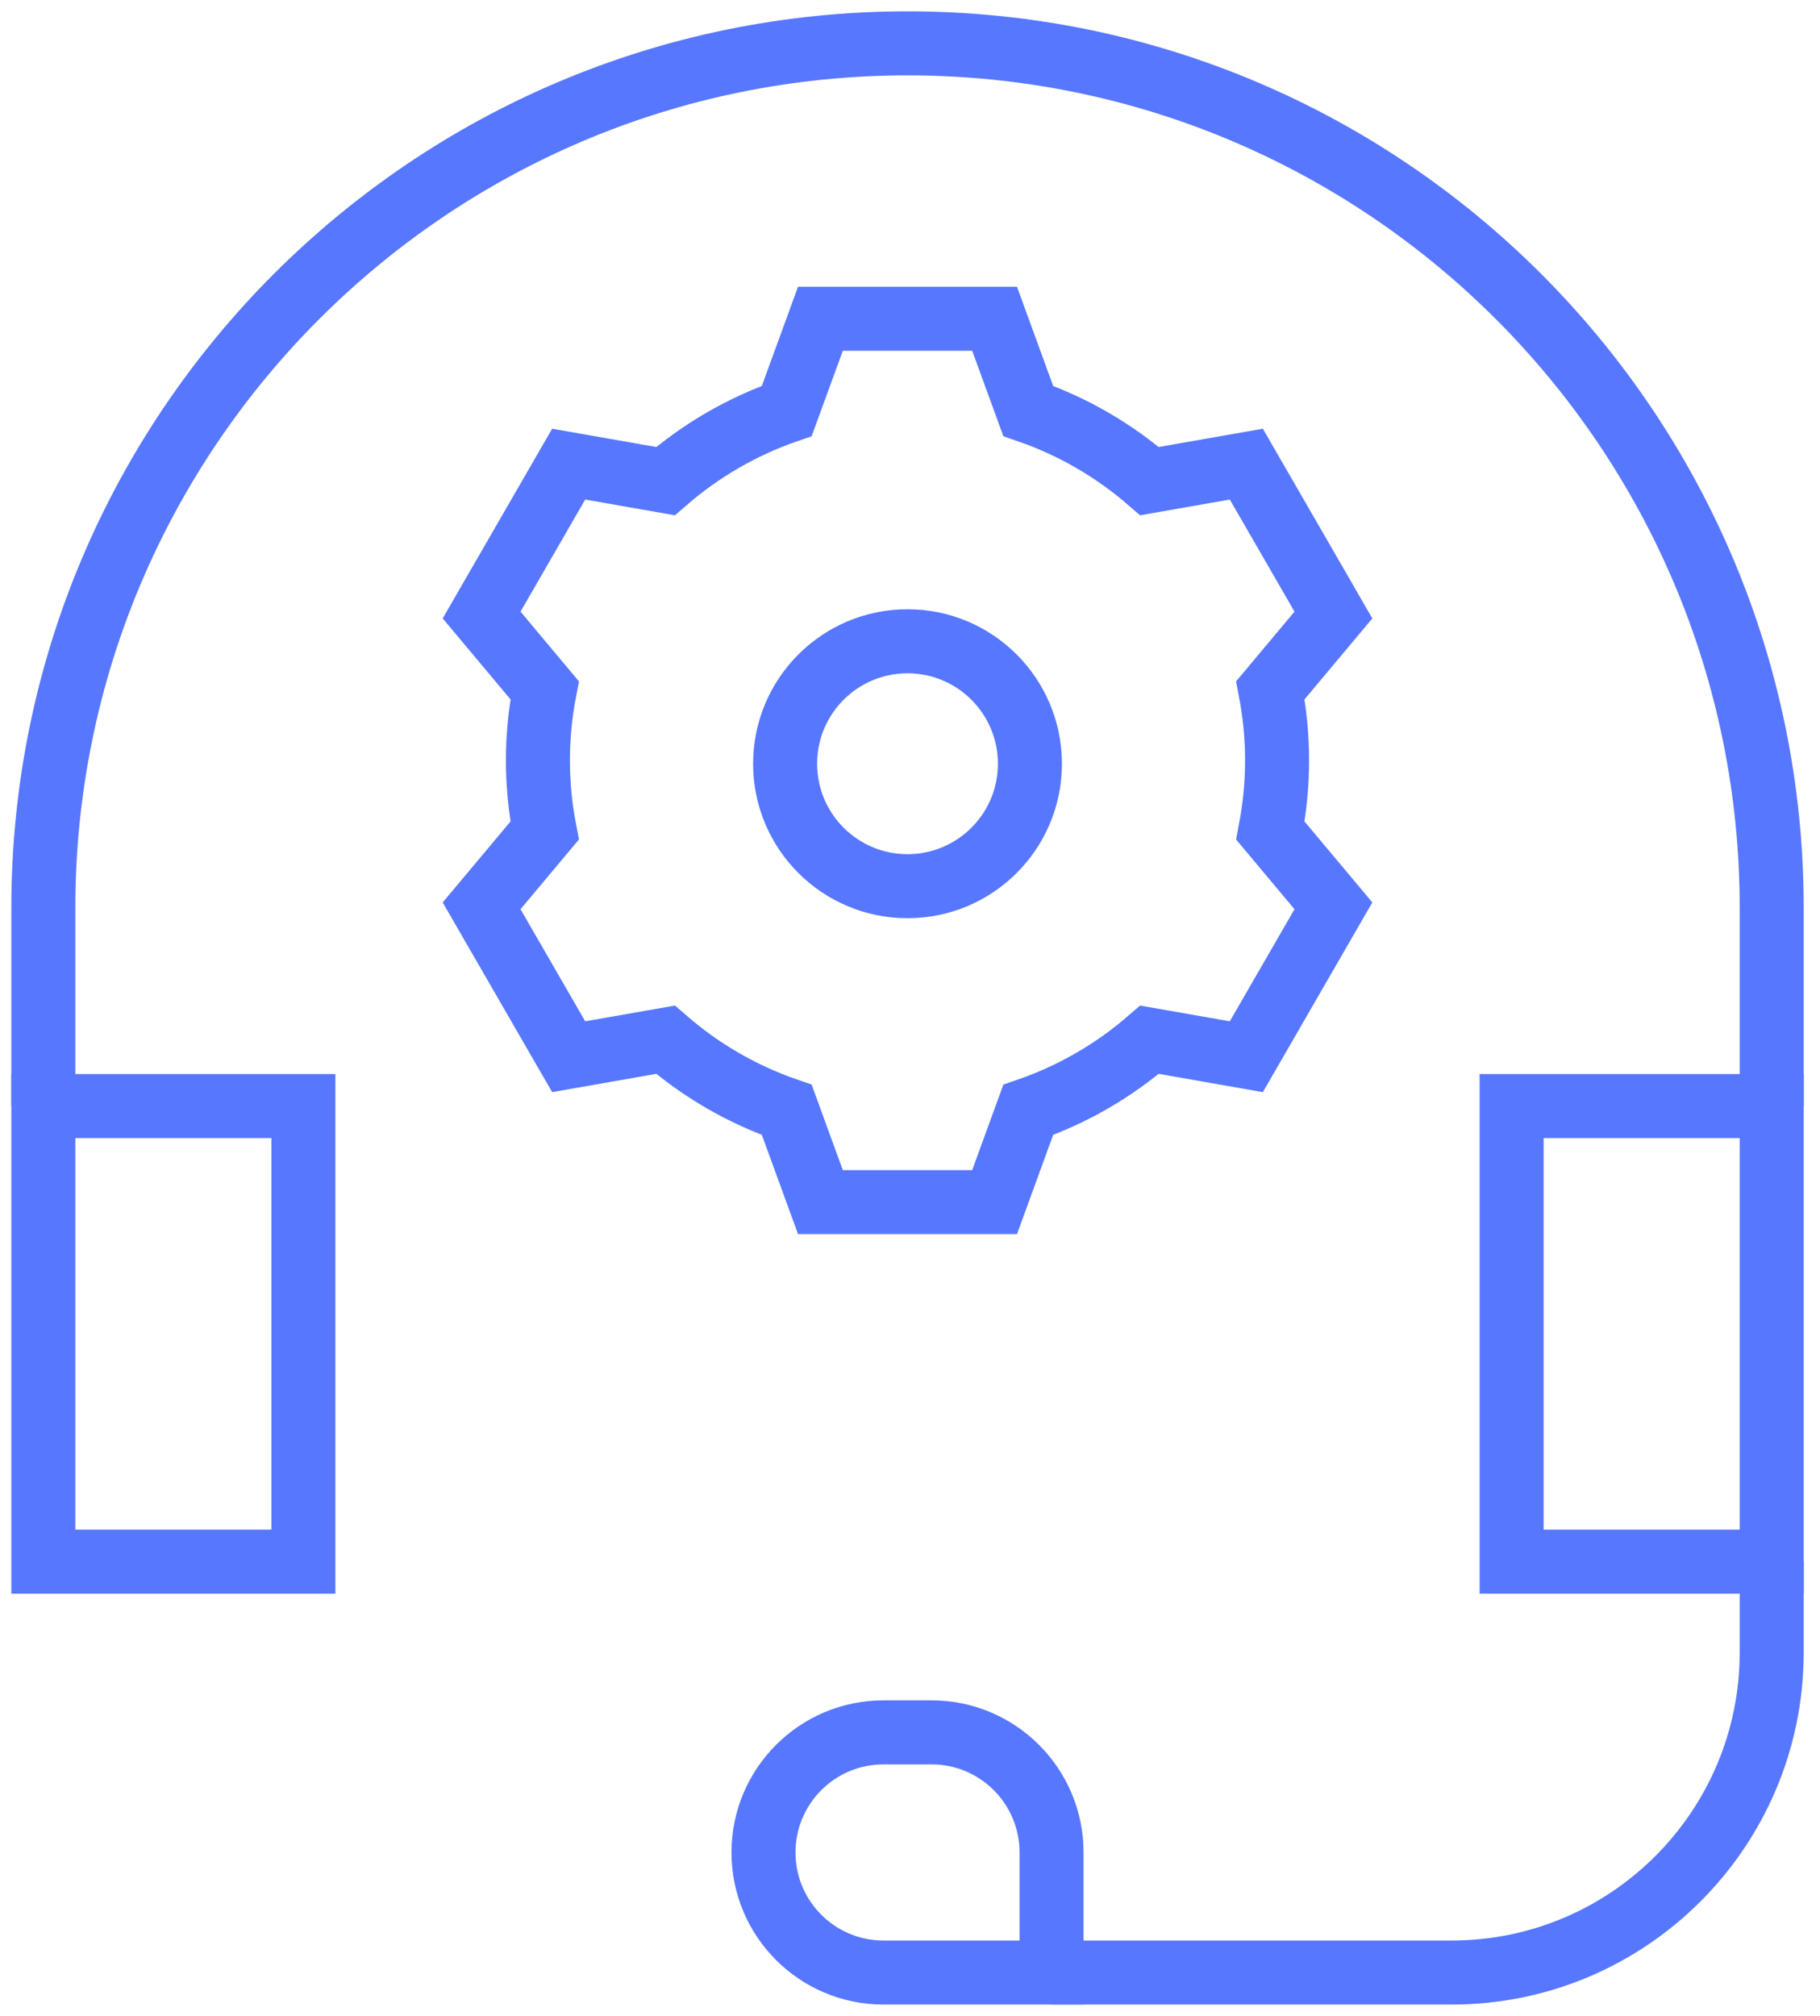
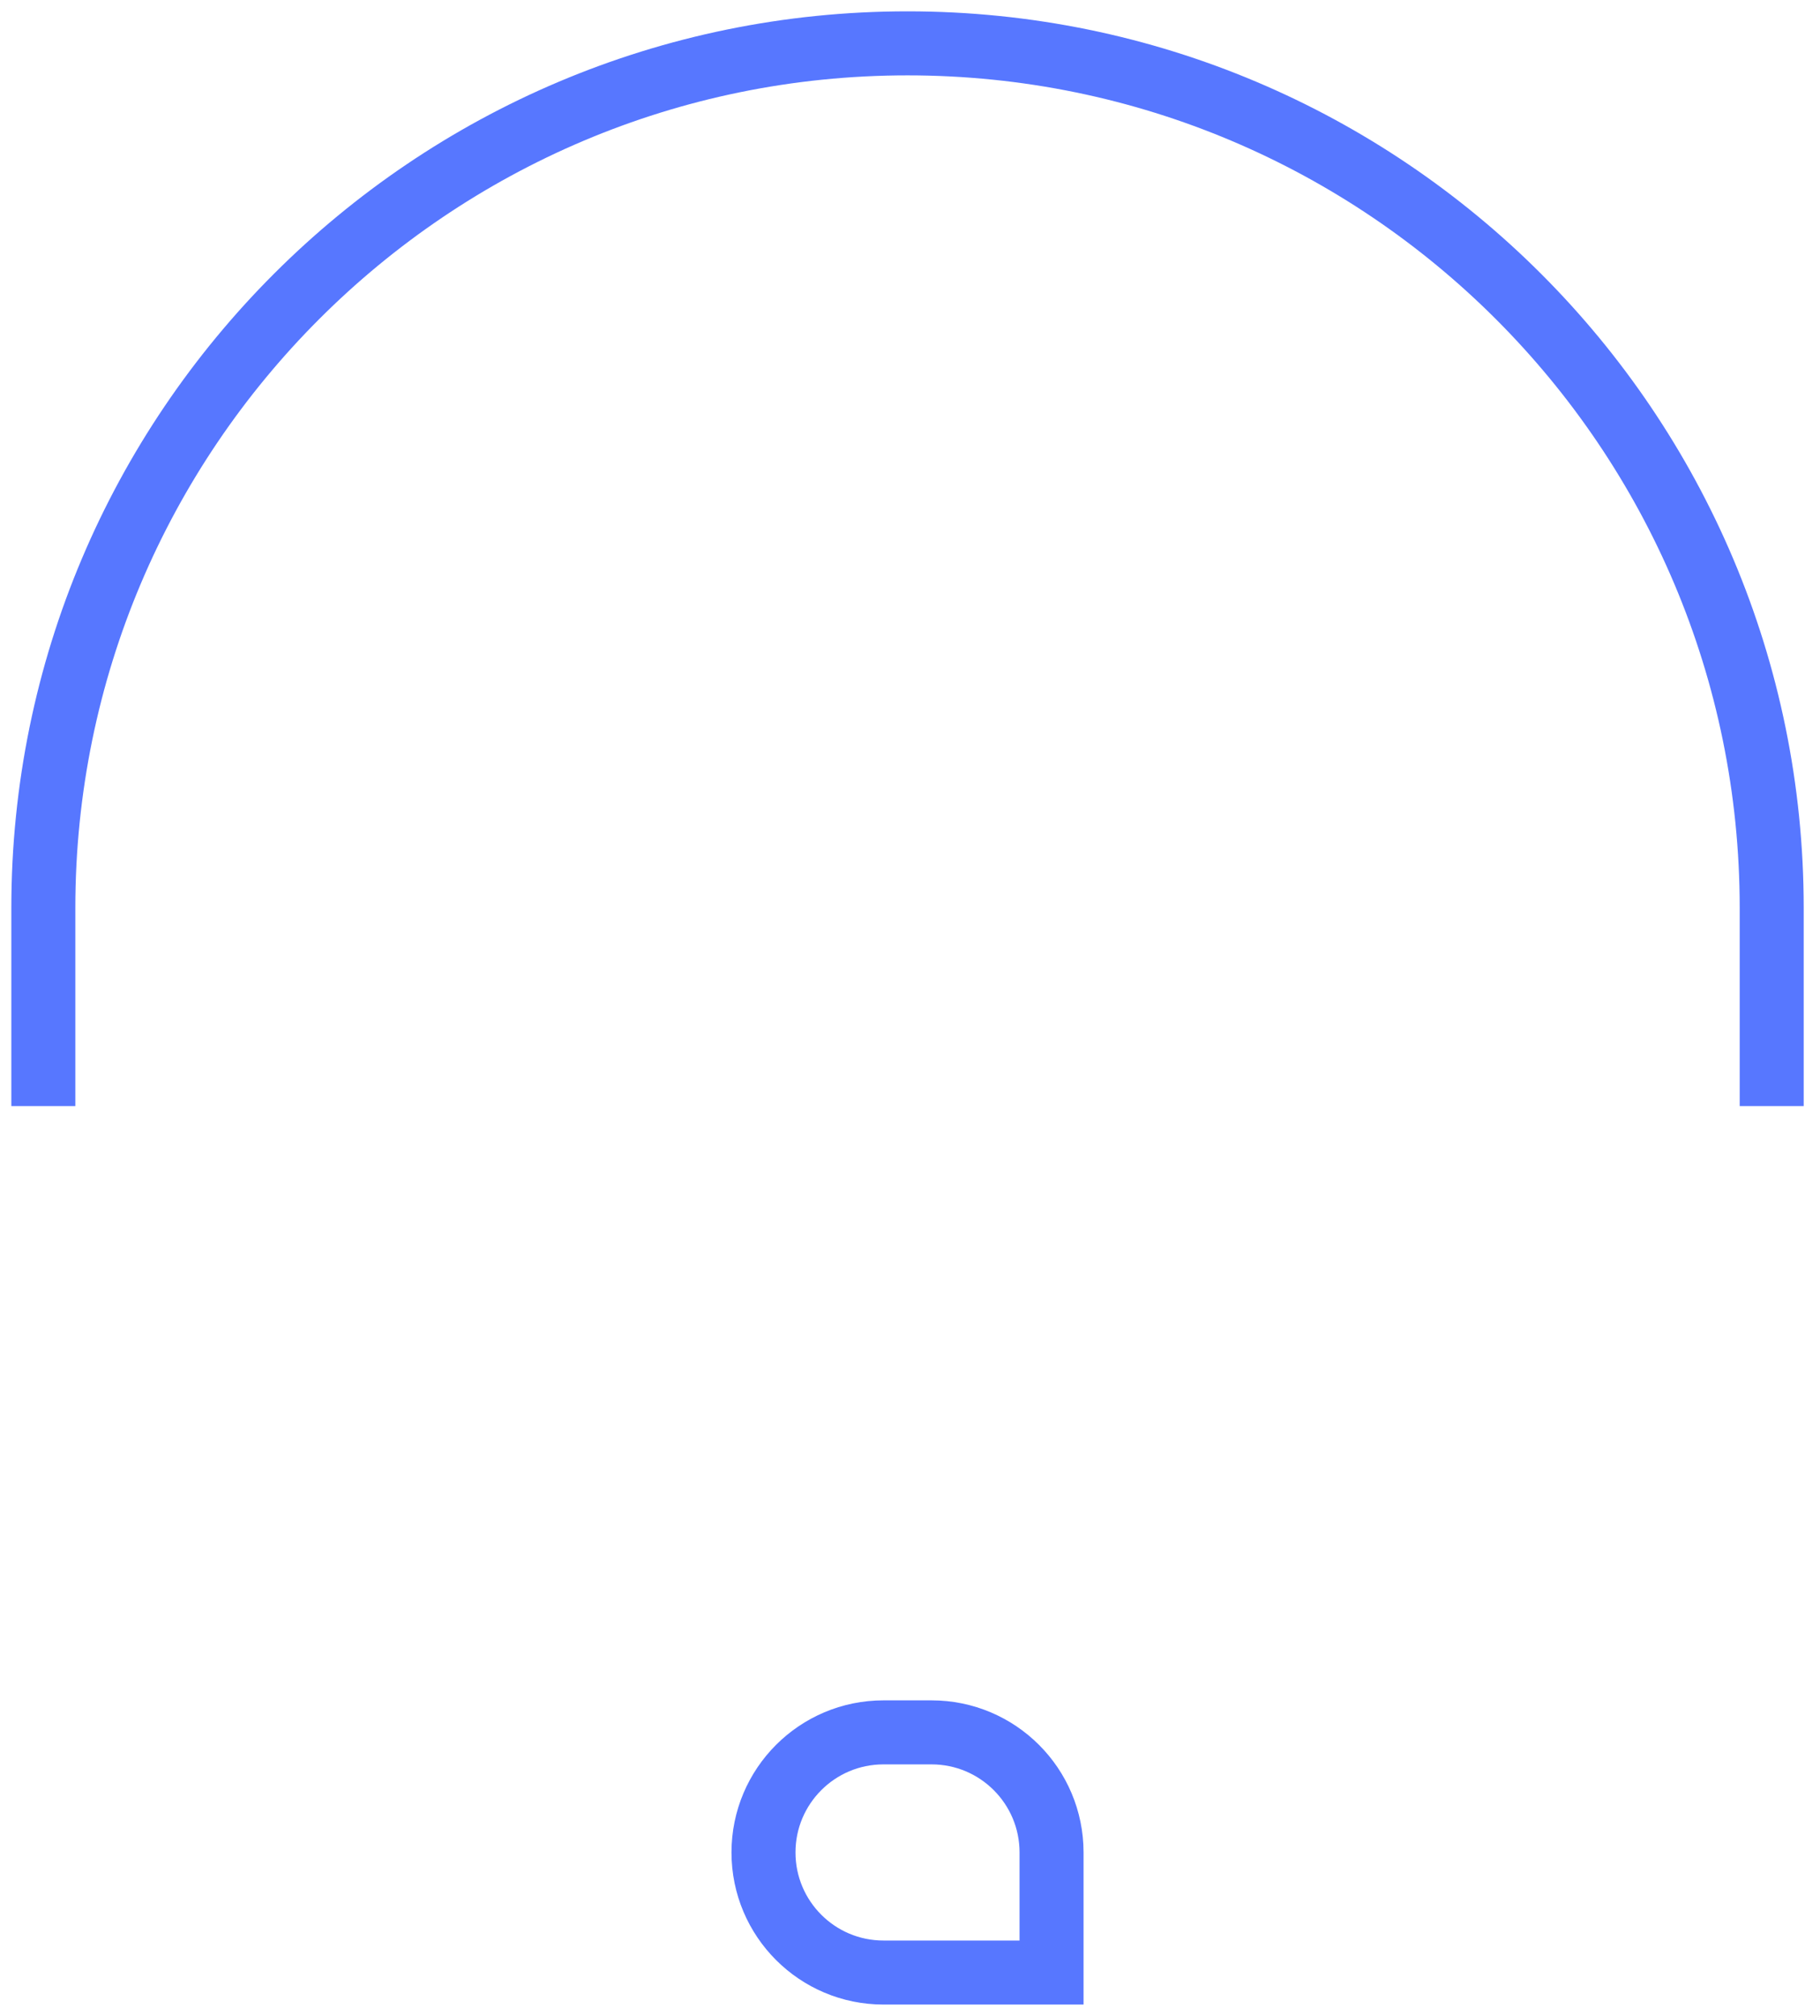
<svg xmlns="http://www.w3.org/2000/svg" width="84" height="93" viewBox="0 0 84 93" fill="none">
-   <path d="M41.885 40.883C45.005 40.883 47.535 38.354 47.535 35.234C47.535 32.114 45.005 29.584 41.885 29.584C38.765 29.584 36.236 32.114 36.236 35.234C36.236 38.354 38.765 40.883 41.885 40.883Z" stroke="#5777FF" stroke-width="2.954" stroke-miterlimit="10" />
-   <path d="M58.942 35.081C58.942 33.974 58.833 32.894 58.632 31.846L61.542 28.373L57.523 21.412L53.055 22.196C51.429 20.785 49.534 19.677 47.456 18.959L45.904 14.704H37.866L36.313 18.959C34.235 19.677 32.341 20.785 30.715 22.196L26.247 21.412L22.228 28.373L25.138 31.846C24.936 32.894 24.827 33.974 24.827 35.081C24.827 36.187 24.936 37.268 25.138 38.316L22.228 41.789L26.247 48.75L30.715 47.966C32.341 49.377 34.235 50.484 36.313 51.202L37.866 55.458H45.904L47.456 51.202C49.534 50.484 51.429 49.377 53.055 47.966L57.523 48.75L61.542 41.789L58.632 38.316C58.833 37.268 58.942 36.188 58.942 35.081Z" stroke="#5777FF" stroke-width="2.954" stroke-miterlimit="10" />
  <path d="M81.771 51.027V41.886C81.771 19.857 63.914 2 41.886 2C19.857 2 2 19.857 2 41.886V51.027" stroke="#5777FF" stroke-width="2.954" stroke-miterlimit="10" />
-   <path d="M81.771 51.026H69.768V72.045H81.771V51.026Z" stroke="#5777FF" stroke-width="2.954" stroke-miterlimit="10" />
-   <path d="M14.003 51.026H2V72.045H14.003V51.026Z" stroke="#5777FF" stroke-width="2.954" stroke-miterlimit="10" />
-   <path d="M81.771 72.045V76.225C81.771 84.385 75.156 91 66.996 91H48.533" stroke="#5777FF" stroke-width="2.954" stroke-miterlimit="10" />
  <path d="M48.533 91H40.777C37.718 91 35.238 88.52 35.238 85.46C35.238 82.4 37.718 79.92 40.777 79.92H42.993C46.053 79.92 48.533 82.4 48.533 85.46V91Z" stroke="#5777FF" stroke-width="2.954" stroke-miterlimit="10" />
</svg>